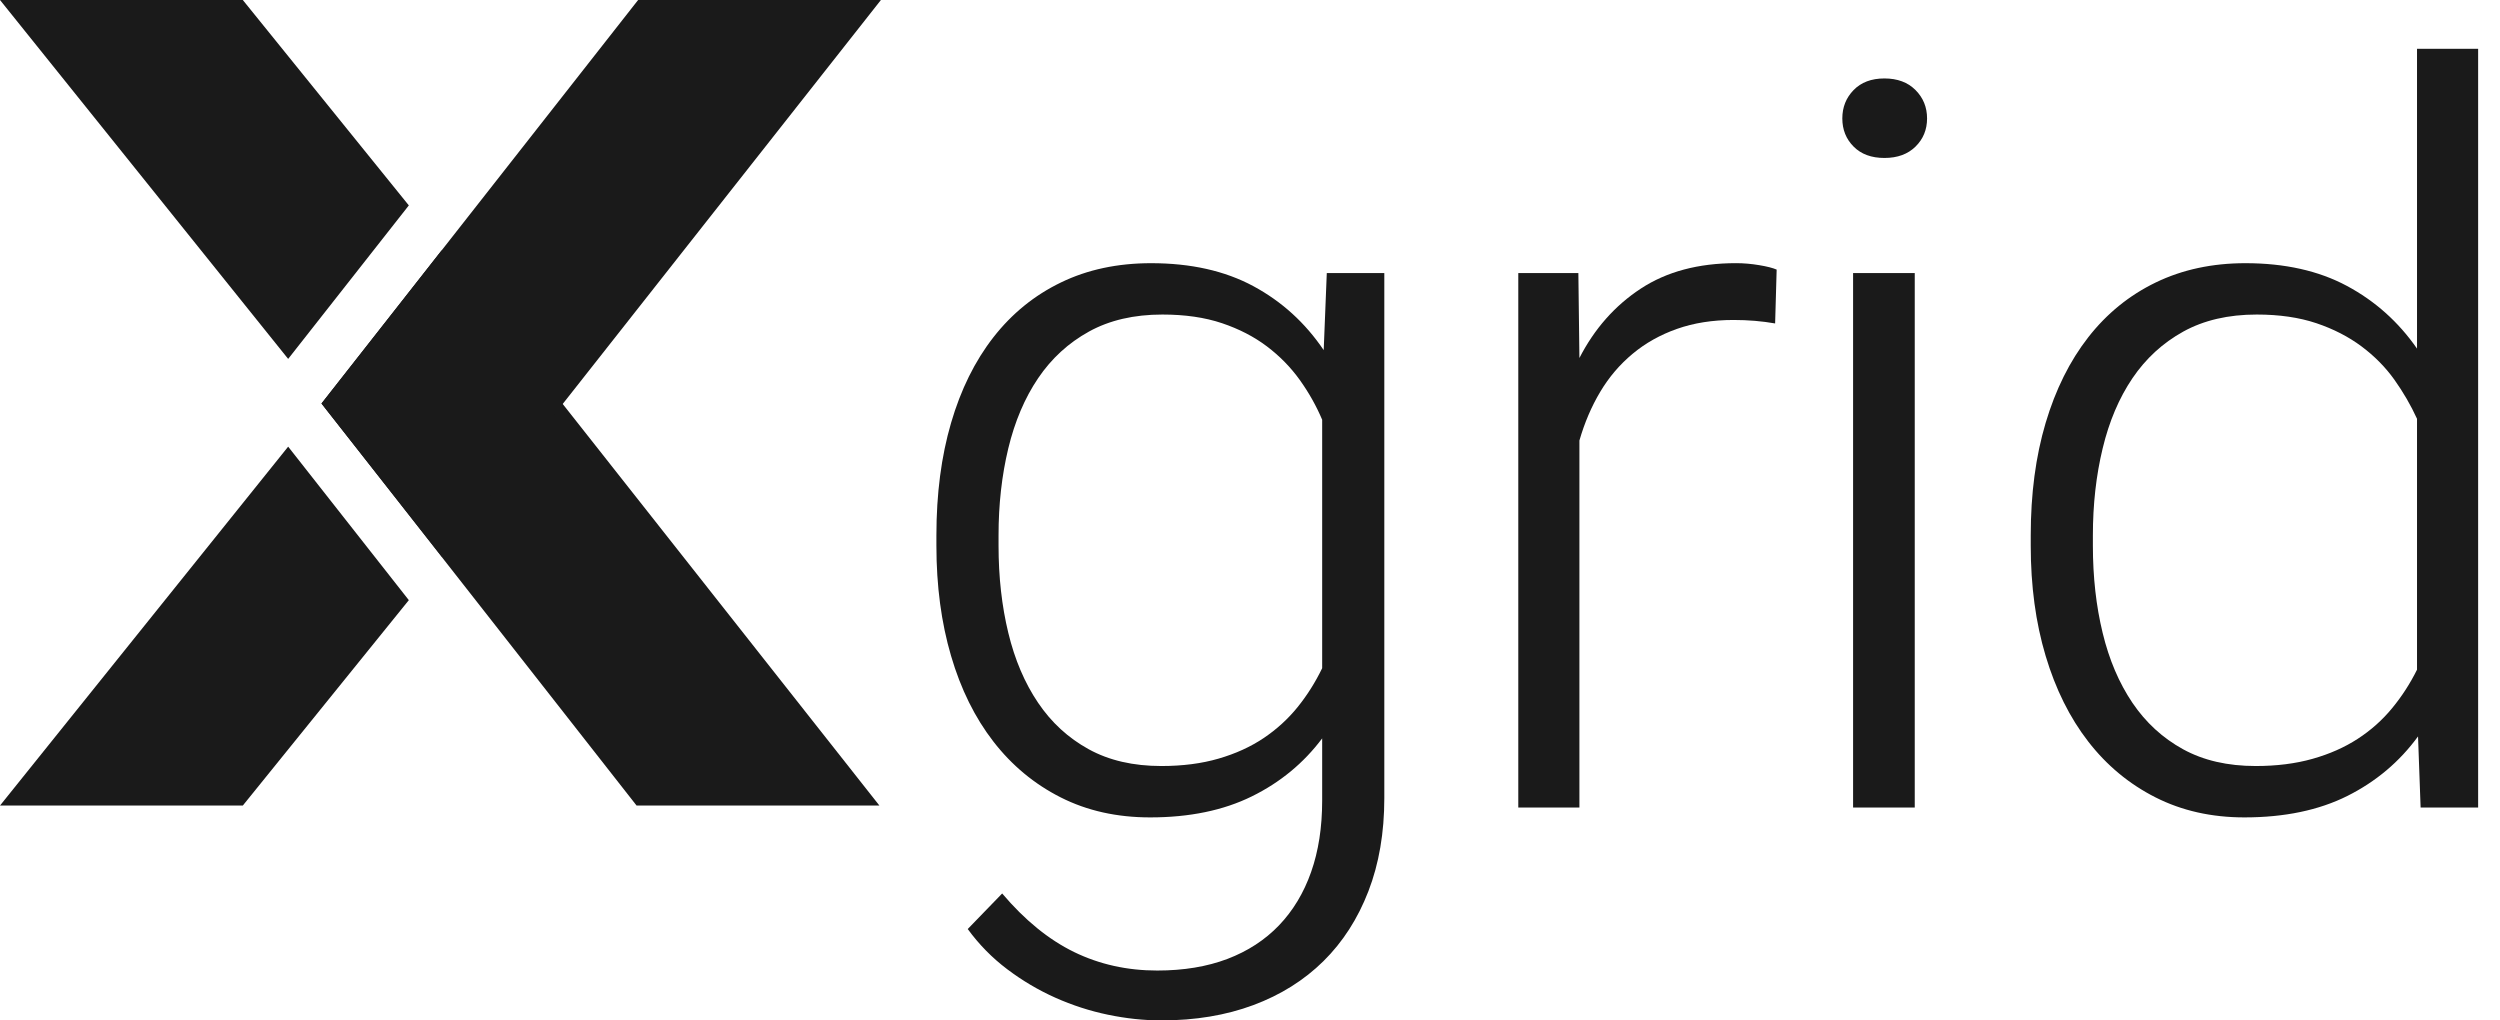
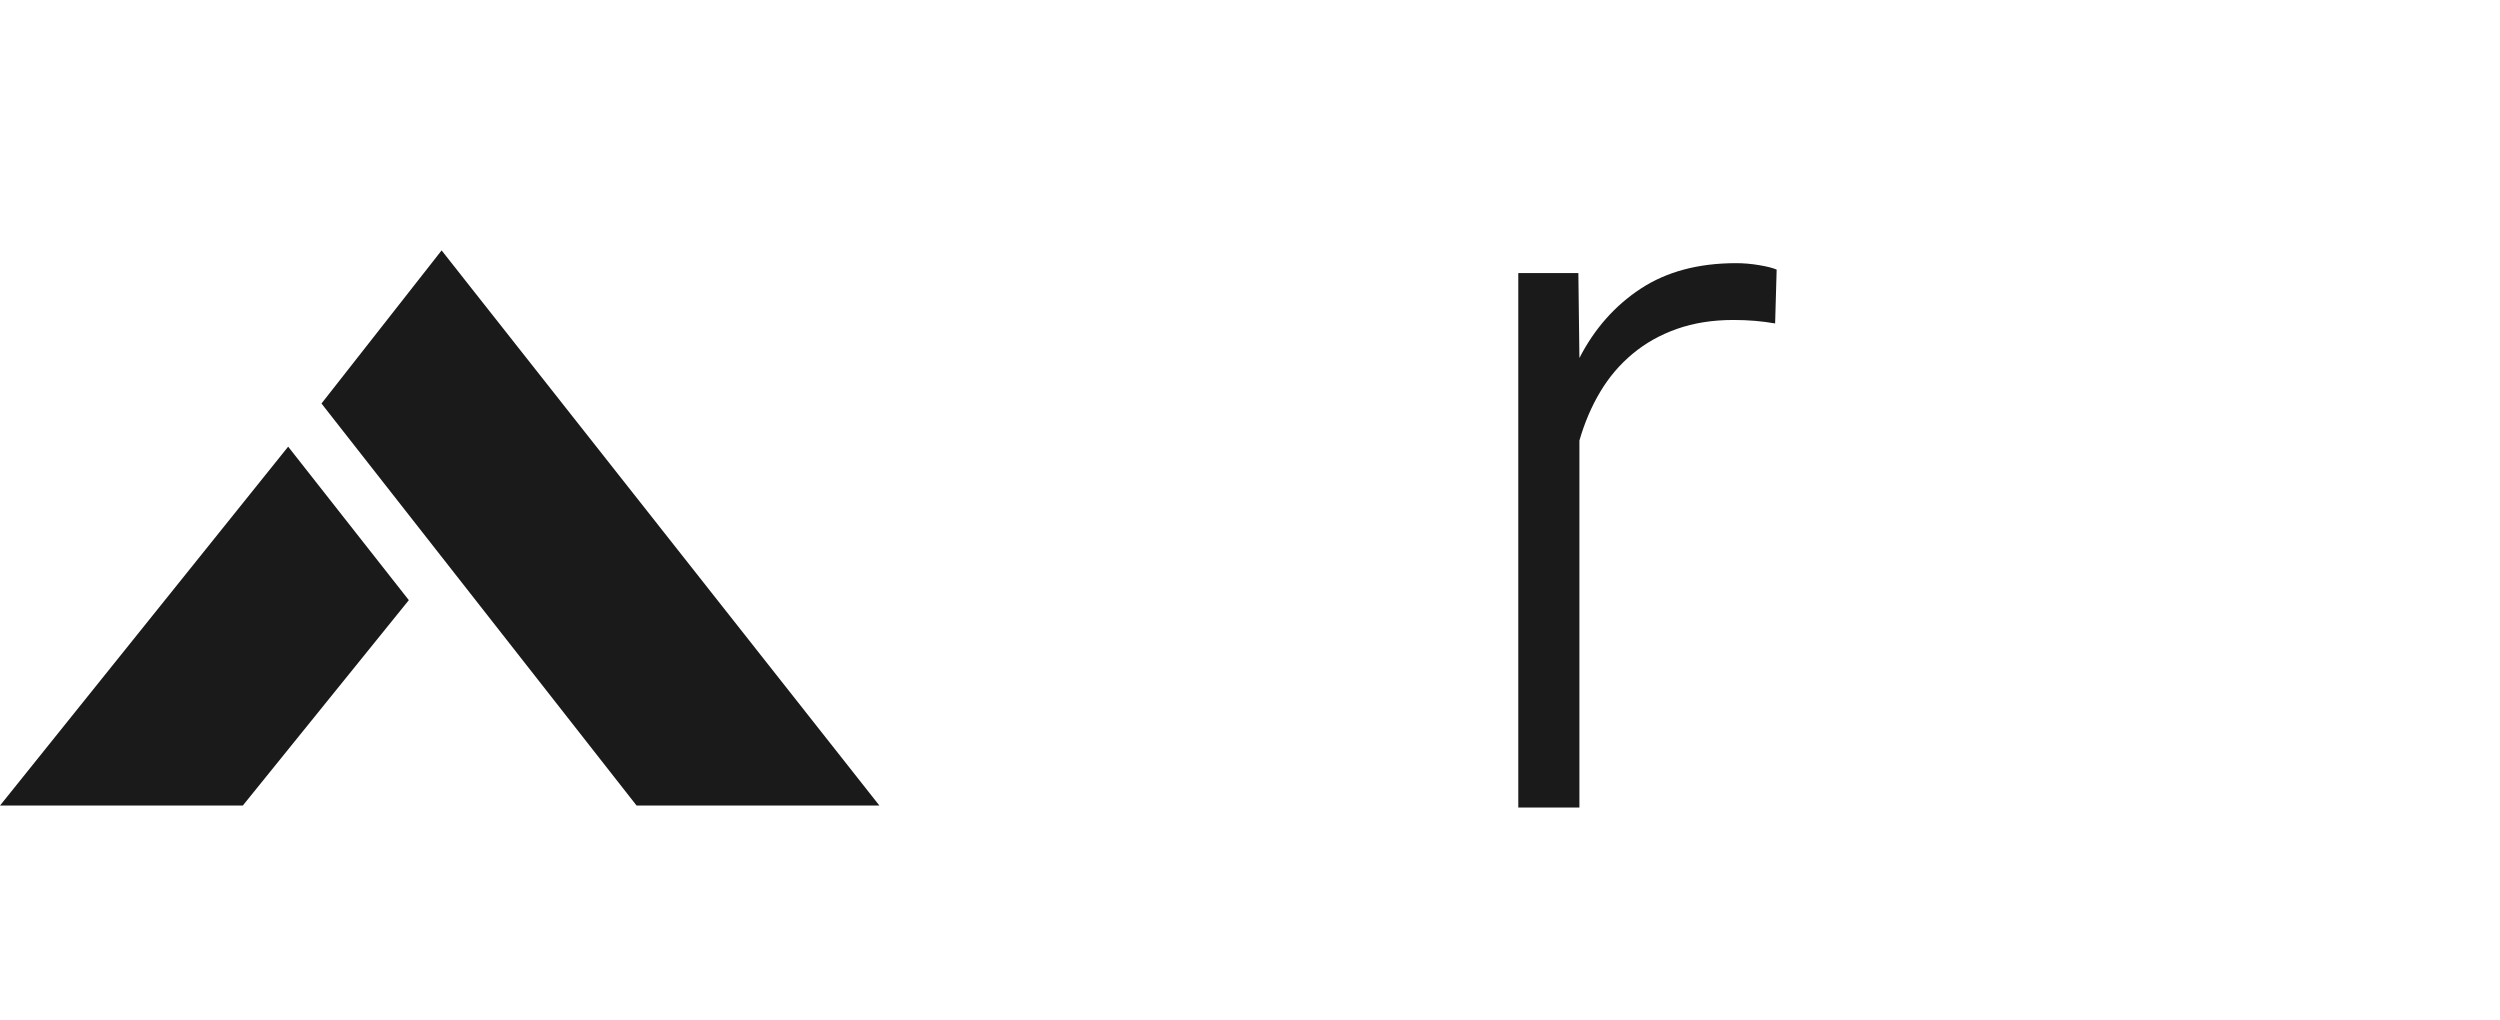
<svg xmlns="http://www.w3.org/2000/svg" width="98" height="40" viewBox="0 0 98 40" fill="none">
  <path d="M12.602 15.818L24.954 31.578H34.473L17.311 9.816L12.602 15.818Z" fill="#1A1A1A" />
-   <path d="M34.532 0L17.332 21.835L12.602 15.818L25.014 0H34.532Z" fill="#1A1A1A" />
  <path d="M-2.28882e-05 31.578L11.296 17.509L16.026 23.526L9.518 31.578H-2.28882e-05Z" fill="#1A1A1A" />
-   <path d="M0 0L11.296 14.069L16.026 8.052L9.518 0H0Z" fill="#1A1A1A" />
-   <path d="M36.707 20.985C36.707 19.359 36.898 17.891 37.281 16.58C37.663 15.27 38.217 14.15 38.942 13.221C39.667 12.291 40.549 11.575 41.59 11.072C42.63 10.568 43.808 10.317 45.123 10.317C46.681 10.317 48.016 10.617 49.131 11.217C50.245 11.817 51.164 12.653 51.889 13.725L52.01 10.704H54.265V31.287C54.265 32.642 54.057 33.859 53.641 34.937C53.225 36.014 52.638 36.928 51.879 37.677C51.121 38.425 50.204 39 49.131 39.4C48.056 39.8 46.855 40 45.526 40C44.842 40 44.144 39.925 43.432 39.777C42.721 39.629 42.033 39.406 41.368 39.109C40.704 38.812 40.076 38.441 39.486 37.996C38.895 37.551 38.378 37.025 37.935 36.418L39.285 35.024C40.171 36.07 41.11 36.834 42.103 37.319C43.097 37.803 44.184 38.045 45.365 38.045C46.399 38.045 47.315 37.893 48.114 37.59C48.913 37.286 49.587 36.847 50.138 36.273C50.688 35.698 51.108 35.001 51.396 34.182C51.685 33.362 51.829 32.429 51.829 31.384V28.944C51.104 29.912 50.185 30.671 49.07 31.219C47.956 31.768 46.627 32.042 45.084 32.042C43.781 32.042 42.613 31.781 41.58 31.258C40.546 30.735 39.667 30.006 38.942 29.07C38.217 28.134 37.663 27.015 37.281 25.71C36.898 24.407 36.707 22.968 36.707 21.392V20.985H36.707ZM39.143 21.392C39.143 22.619 39.271 23.758 39.526 24.81C39.78 25.862 40.17 26.775 40.694 27.55C41.217 28.324 41.878 28.931 42.677 29.37C43.475 29.809 44.425 30.028 45.526 30.028C46.358 30.028 47.107 29.931 47.771 29.737C48.436 29.544 49.023 29.276 49.533 28.934C50.043 28.592 50.486 28.188 50.862 27.724C51.238 27.259 51.56 26.749 51.829 26.194V16.454C51.6 15.912 51.308 15.393 50.953 14.896C50.597 14.399 50.167 13.96 49.664 13.579C49.161 13.199 48.573 12.895 47.902 12.669C47.23 12.443 46.452 12.33 45.566 12.33C44.452 12.33 43.492 12.553 42.687 12.998C41.881 13.443 41.217 14.053 40.693 14.828C40.17 15.602 39.78 16.519 39.525 17.577C39.27 18.636 39.143 19.772 39.143 20.985V21.392H39.143Z" fill="#1A1A1A" />
  <path d="M69.585 12.679C69.074 12.589 68.53 12.543 67.954 12.543C67.135 12.543 66.396 12.66 65.739 12.892C65.081 13.124 64.5 13.45 63.997 13.87C63.493 14.289 63.07 14.787 62.728 15.361C62.386 15.935 62.114 16.571 61.913 17.268V31.655H59.517V10.704H61.872L61.913 14.034C62.503 12.885 63.305 11.979 64.319 11.314C65.332 10.649 66.578 10.316 68.054 10.316C68.349 10.316 68.652 10.342 68.96 10.394C69.269 10.445 69.497 10.504 69.645 10.568L69.585 12.679Z" fill="#1A1A1A" />
-   <path d="M72.219 4.643C72.219 4.205 72.366 3.833 72.662 3.53C72.957 3.227 73.359 3.075 73.87 3.075C74.38 3.075 74.786 3.227 75.088 3.53C75.39 3.833 75.541 4.204 75.541 4.643C75.541 5.082 75.39 5.45 75.088 5.747C74.786 6.044 74.38 6.192 73.87 6.192C73.359 6.192 72.957 6.044 72.662 5.747C72.366 5.45 72.219 5.082 72.219 4.643ZM75.058 31.655H72.641V10.704H75.058V31.655Z" fill="#1A1A1A" />
-   <path d="M79.605 20.986C79.605 19.359 79.799 17.891 80.188 16.581C80.577 15.271 81.135 14.15 81.86 13.221C82.585 12.292 83.467 11.575 84.507 11.072C85.548 10.569 86.719 10.317 88.021 10.317C89.565 10.317 90.891 10.614 91.998 11.207C93.106 11.801 94.022 12.621 94.747 13.666V1.913H97.143V31.655H94.888L94.787 28.867C94.062 29.861 93.139 30.638 92.019 31.2C90.898 31.761 89.552 32.042 87.981 32.042C86.692 32.042 85.531 31.781 84.498 31.258C83.464 30.735 82.585 30.006 81.86 29.07C81.135 28.135 80.578 27.015 80.189 25.711C79.799 24.407 79.605 22.968 79.605 21.393V20.986H79.605ZM82.041 21.392C82.041 22.619 82.168 23.758 82.424 24.81C82.678 25.862 83.068 26.775 83.591 27.55C84.115 28.324 84.776 28.931 85.575 29.37C86.373 29.809 87.323 30.028 88.424 30.028C89.243 30.028 89.984 29.935 90.649 29.747C91.314 29.56 91.904 29.299 92.421 28.963C92.938 28.628 93.388 28.227 93.77 27.762C94.153 27.298 94.478 26.794 94.747 26.252V16.416C94.505 15.887 94.21 15.377 93.861 14.886C93.512 14.396 93.082 13.96 92.572 13.579C92.062 13.199 91.472 12.895 90.8 12.669C90.129 12.444 89.351 12.33 88.465 12.33C87.35 12.33 86.391 12.553 85.585 12.998C84.78 13.444 84.115 14.054 83.591 14.828C83.068 15.602 82.678 16.519 82.424 17.578C82.168 18.636 82.041 19.772 82.041 20.985V21.392H82.041Z" fill="#1A1A1A" />
</svg>